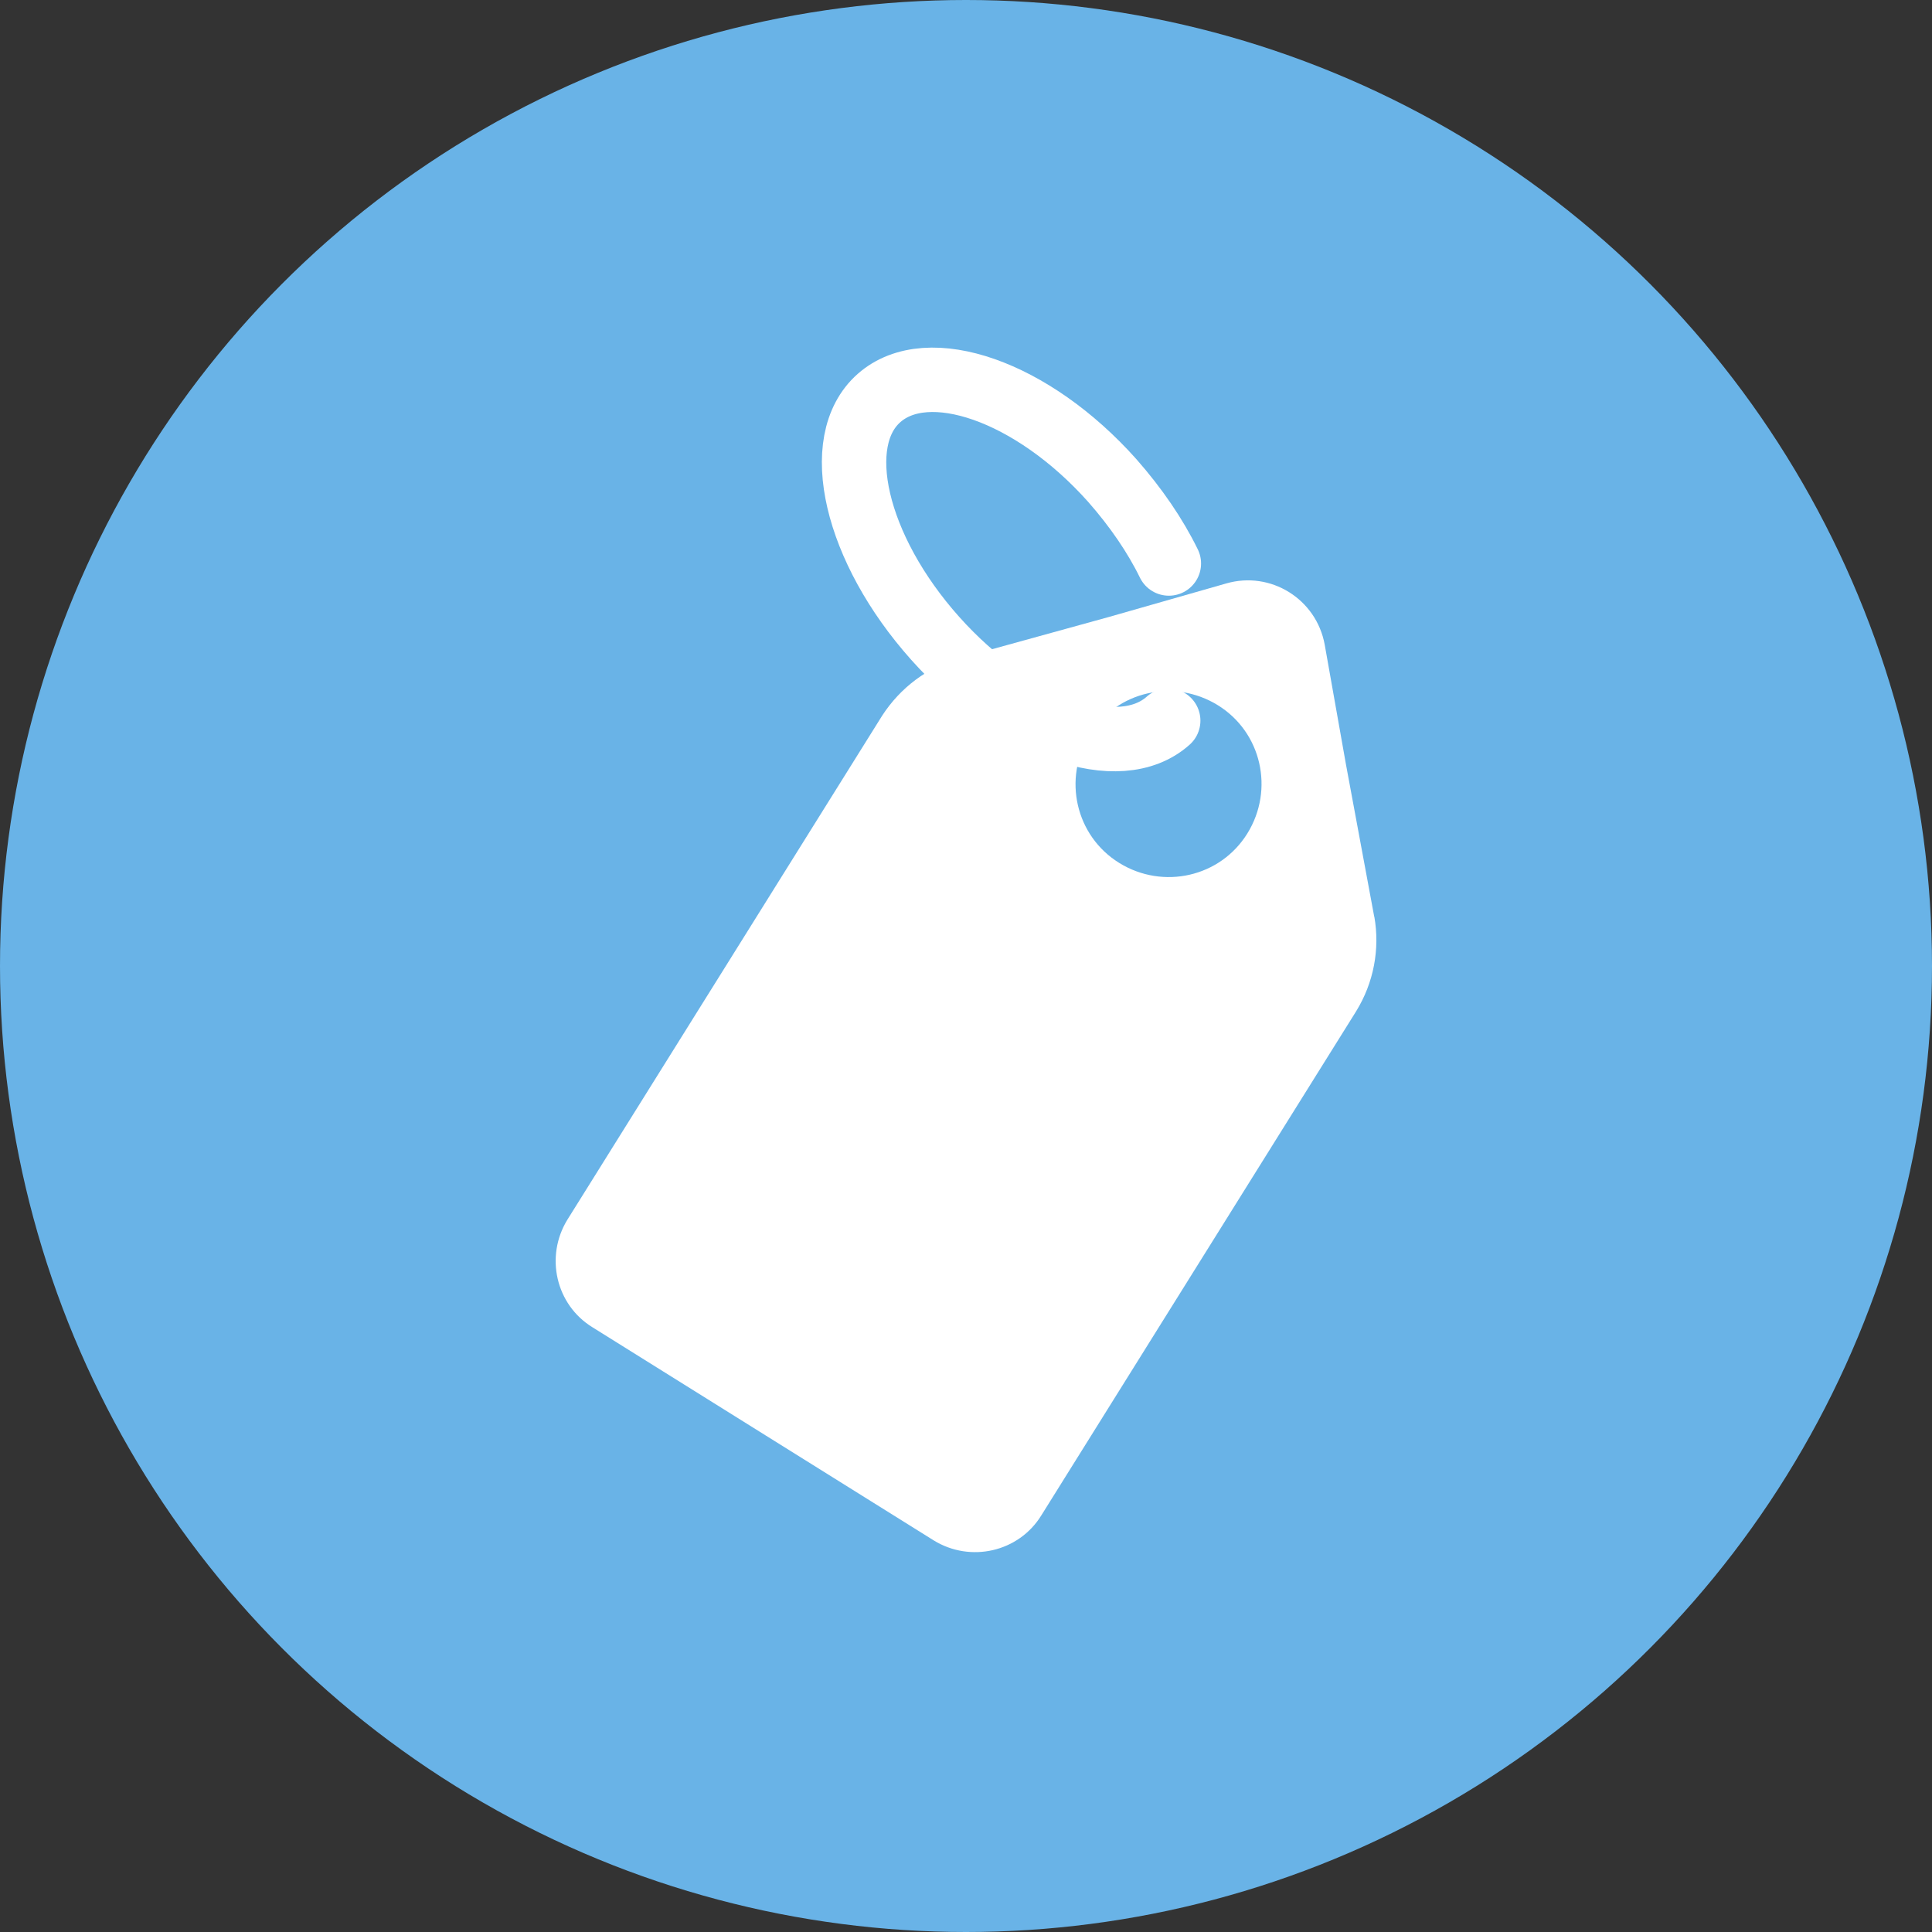
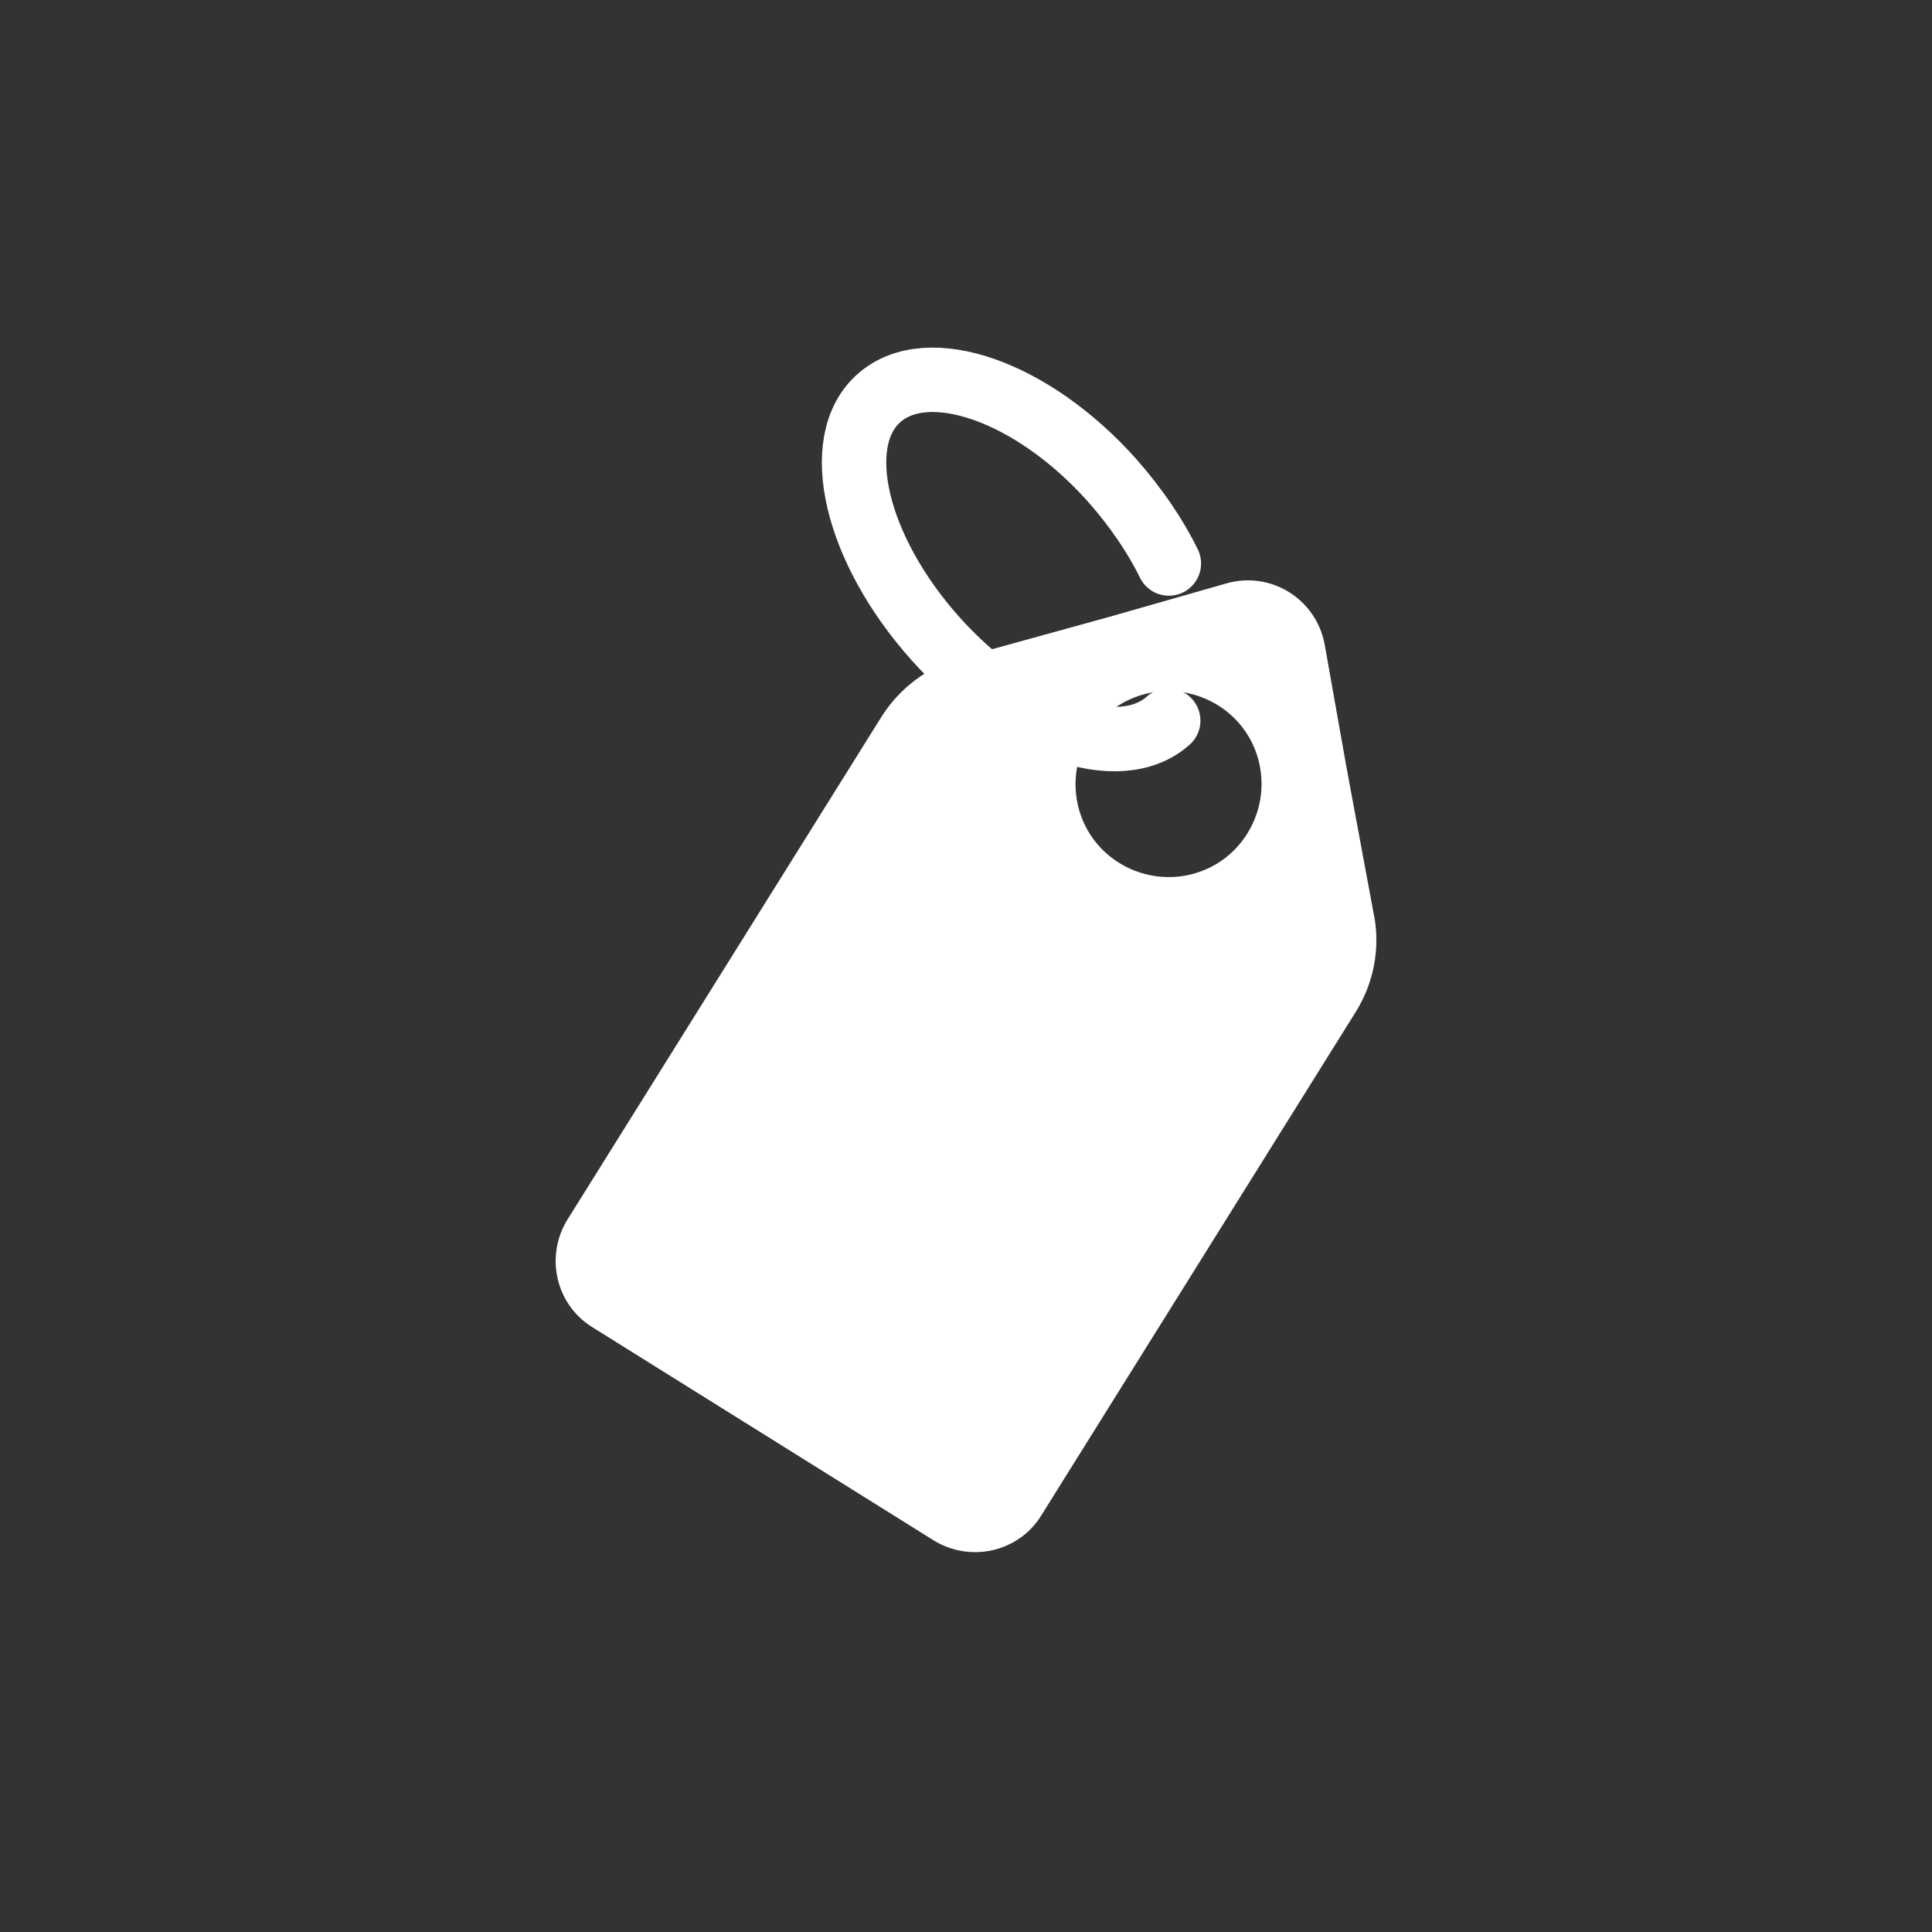
<svg xmlns="http://www.w3.org/2000/svg" id="Calque_2" viewBox="0 0 30 30">
  <rect x="0" y="0" width="30" height="30" fill="#333333" stroke="none" />
  <defs>
    <style>.cls-1{fill:none;stroke:#fff;stroke-linecap:round;stroke-linejoin:round;}.cls-2{fill:#69b3e7;}.cls-3{fill:#fff;}</style>
  </defs>
  <g id="Calque_3">
    <g>
-       <circle class="cls-2" cx="15" cy="15" r="15" />
      <path class="cls-3" d="M21.34,14.24l-.44-2.37-.33-1.86c-.13-.71-.84-1.15-1.53-.95l-1.82,.52-2.32,.64c-.5,.14-.92,.46-1.2,.89l-4.89,7.83c-.35,.57-.18,1.32,.39,1.67l5.3,3.31c.57,.35,1.32,.18,1.67-.39l4.89-7.83c.27-.44,.37-.96,.28-1.47Zm-3.96-.84c-.68-.42-.88-1.31-.46-1.99s1.31-.88,1.99-.46,.88,1.31,.46,1.99-1.31,.88-1.99,.46Z" />
      <path class="cls-1" d="M18.14,11.19c-.76,.68-2.38,.11-3.62-1.28s-1.63-3.06-.87-3.73,2.38-.11,3.62,1.28c.37,.42,.67,.86,.88,1.29" />
    </g>
  </g>
</svg>